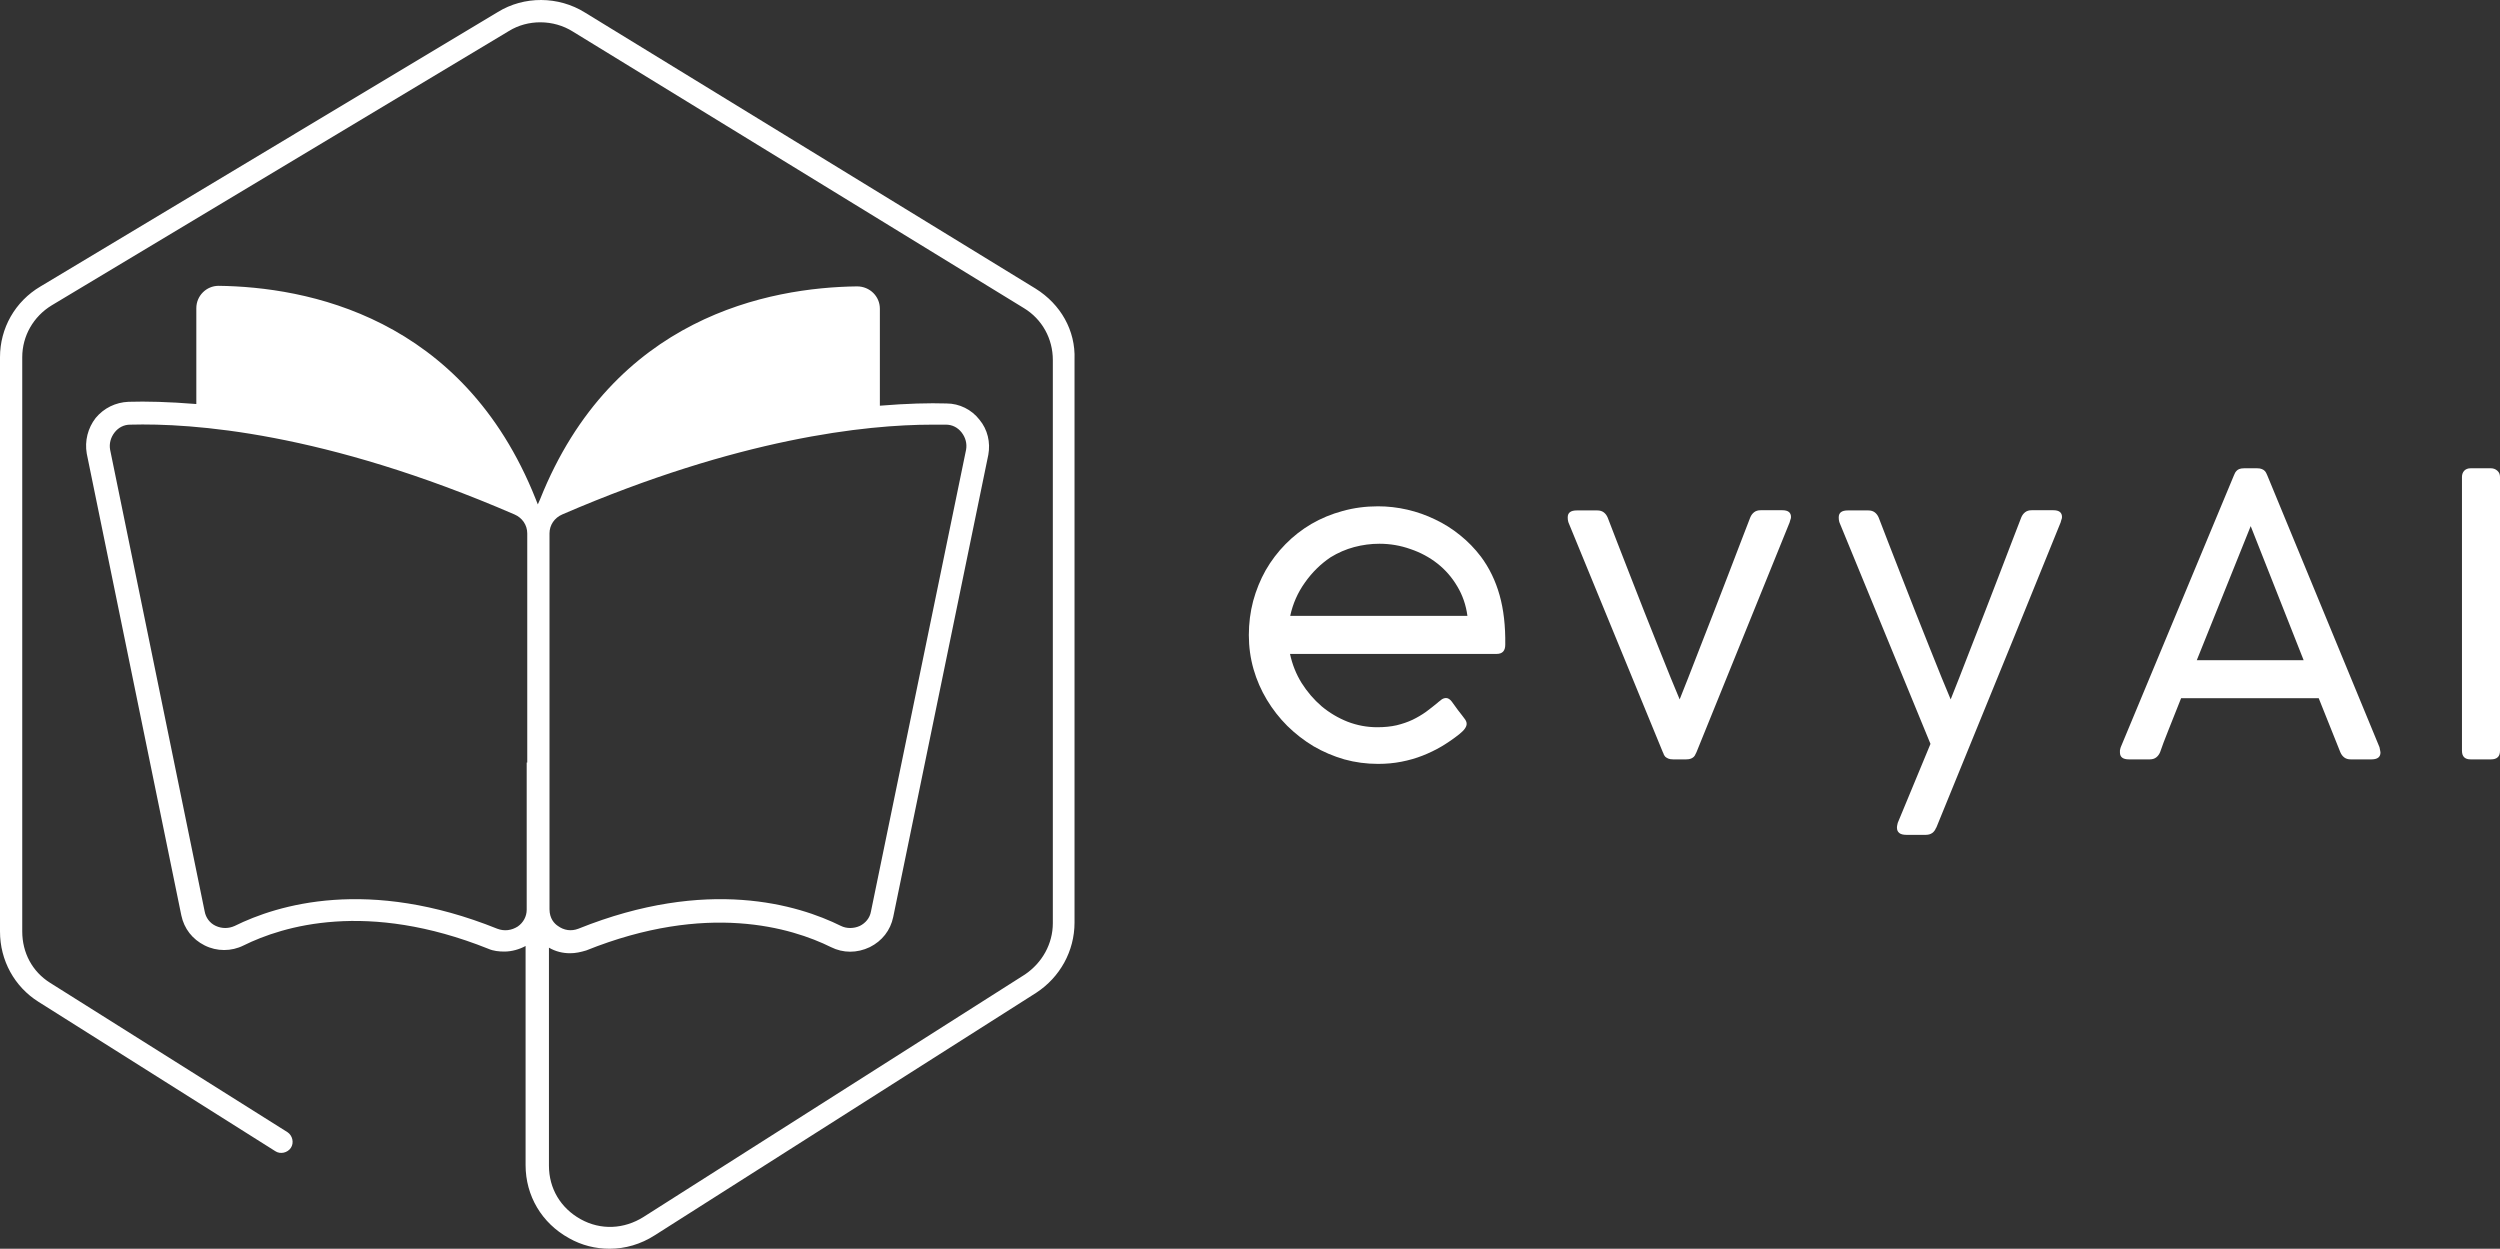
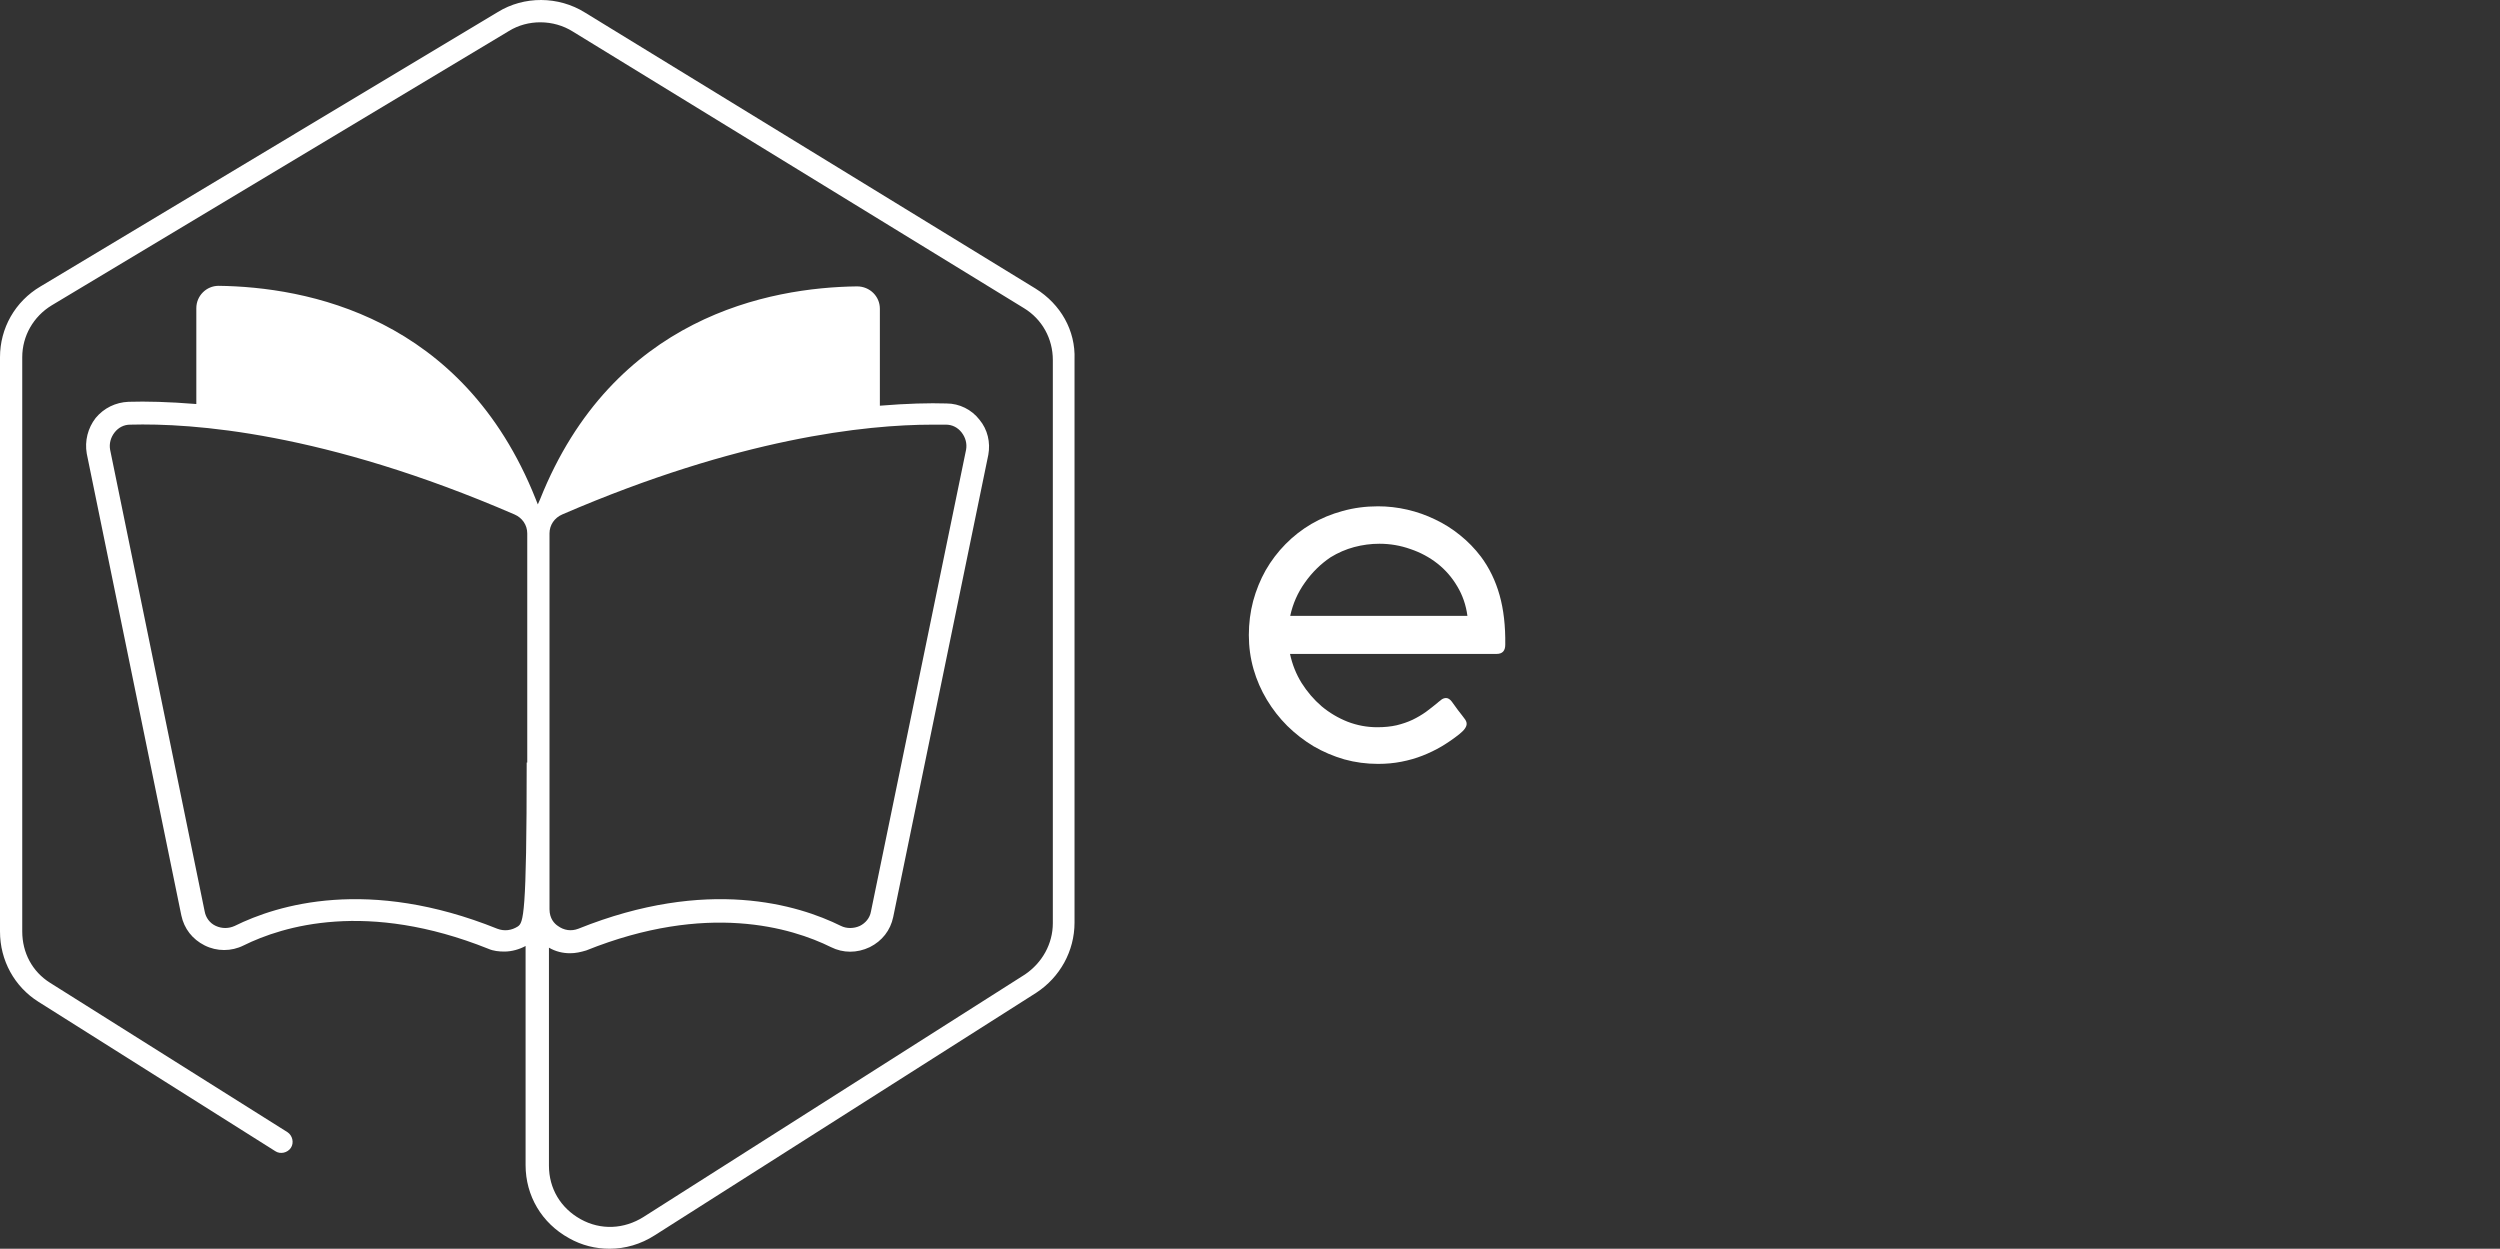
<svg xmlns="http://www.w3.org/2000/svg" width="2002" height="1000" viewBox="0 0 2002 1000" fill="none">
  <rect x="0" y="0" width="2002" height="1000" fill="#333333" stroke="none" />
-   <path d="M829.305 231.122L468.544 10.103C447.166 -3.292 419.552 -3.292 398.619 9.656L32.514 229.336C12.026 241.391 0.001 262.824 0.001 286.042V745.94C0.001 769.158 11.581 790.144 30.732 802.199L220.466 921.862C224.474 924.541 230.264 923.201 232.936 919.183C235.609 915.164 234.272 909.36 230.264 906.681L40.085 787.018C25.833 778.088 17.816 762.907 17.816 745.94V286.042C17.816 269.075 26.724 253.447 41.421 244.517L407.527 24.837C422.67 15.461 443.157 15.461 458.746 25.284L819.952 246.749C834.65 255.679 843.112 271.307 843.112 288.274V739.242C843.112 755.763 834.65 770.944 820.843 780.321L515.31 974.549C499.721 984.372 481.015 985.265 464.981 976.335C448.947 967.405 439.594 951.778 439.594 933.471V758.888C444.939 762.014 450.729 763.353 456.519 763.353C460.973 763.353 464.981 762.46 469.435 761.121C566.083 722.275 633.782 742.814 665.404 758.442C675.202 763.353 686.337 763.353 696.581 758.442C706.379 753.53 713.06 745.047 715.287 734.331L791.447 364.18C793.229 354.357 791.002 344.087 784.321 336.05C778.086 328.013 768.288 323.101 758.044 323.101C744.237 322.655 726.421 323.101 704.598 324.887V247.196C704.598 237.373 696.581 229.336 686.337 229.336C616.412 230.229 490.813 253.447 432.468 399.9L430.687 403.919L428.905 399.453C370.56 253 244.962 229.782 175.036 228.889C165.238 228.889 157.221 236.926 157.221 246.749V323.548C134.952 321.762 117.136 321.315 102.884 321.762C92.64 322.208 83.287 326.673 76.607 334.711C70.371 342.748 67.699 353.017 69.48 363.287L145.196 732.991C147.423 743.707 154.103 752.191 163.902 757.102C173.7 762.014 185.28 762.014 195.079 757.102C226.701 741.475 293.954 720.936 391.048 759.781C395.056 761.567 399.51 762.014 403.964 762.014C409.754 762.014 415.989 760.228 420.888 757.549V933.025C420.888 957.582 433.804 979.461 455.628 991.516C465.872 997.321 477.007 1000 488.141 1000C500.612 1000 513.083 996.428 524.217 989.284L829.75 795.055C848.902 782.553 860.482 761.567 860.482 738.796V287.828C861.373 264.61 849.347 243.624 829.305 231.122ZM757.598 340.069C762.498 340.069 766.951 342.301 770.069 346.32C773.187 350.338 774.523 355.25 773.632 360.161L697.471 729.866C696.581 735.224 693.018 739.242 688.564 741.475C683.665 743.707 677.875 743.707 673.421 741.475C639.126 724.508 566.529 702.183 463.2 743.707C457.41 745.94 451.62 745.047 446.72 741.475C444.048 739.689 440.04 735.67 440.04 728.08V427.137C440.04 420.439 444.048 414.635 450.284 411.956C591.916 350.785 693.463 340.069 746.464 340.069C750.472 340.069 754.481 340.069 757.598 340.069ZM421.779 610.649V728.526C421.779 733.884 419.107 738.796 414.653 741.921C409.754 745.047 403.964 745.94 398.174 743.707C294.845 702.183 222.247 724.508 187.952 741.475C183.053 743.707 177.709 743.707 172.809 741.475C167.91 739.242 164.793 734.777 163.902 729.866L88.186 360.161C87.296 355.25 88.632 350.338 91.75 346.32C94.867 342.301 99.321 340.069 104.22 340.069C153.658 338.729 259.214 345.873 411.981 411.956C418.216 414.635 422.224 420.439 422.224 427.137V610.649H421.779Z" fill="white" />
+   <path d="M829.305 231.122L468.544 10.103C447.166 -3.292 419.552 -3.292 398.619 9.656L32.514 229.336C12.026 241.391 0.001 262.824 0.001 286.042V745.94C0.001 769.158 11.581 790.144 30.732 802.199L220.466 921.862C224.474 924.541 230.264 923.201 232.936 919.183C235.609 915.164 234.272 909.36 230.264 906.681L40.085 787.018C25.833 778.088 17.816 762.907 17.816 745.94V286.042C17.816 269.075 26.724 253.447 41.421 244.517L407.527 24.837C422.67 15.461 443.157 15.461 458.746 25.284L819.952 246.749C834.65 255.679 843.112 271.307 843.112 288.274V739.242C843.112 755.763 834.65 770.944 820.843 780.321L515.31 974.549C499.721 984.372 481.015 985.265 464.981 976.335C448.947 967.405 439.594 951.778 439.594 933.471V758.888C444.939 762.014 450.729 763.353 456.519 763.353C460.973 763.353 464.981 762.46 469.435 761.121C566.083 722.275 633.782 742.814 665.404 758.442C675.202 763.353 686.337 763.353 696.581 758.442C706.379 753.53 713.06 745.047 715.287 734.331L791.447 364.18C793.229 354.357 791.002 344.087 784.321 336.05C778.086 328.013 768.288 323.101 758.044 323.101C744.237 322.655 726.421 323.101 704.598 324.887V247.196C704.598 237.373 696.581 229.336 686.337 229.336C616.412 230.229 490.813 253.447 432.468 399.9L430.687 403.919L428.905 399.453C370.56 253 244.962 229.782 175.036 228.889C165.238 228.889 157.221 236.926 157.221 246.749V323.548C134.952 321.762 117.136 321.315 102.884 321.762C92.64 322.208 83.287 326.673 76.607 334.711C70.371 342.748 67.699 353.017 69.48 363.287L145.196 732.991C147.423 743.707 154.103 752.191 163.902 757.102C173.7 762.014 185.28 762.014 195.079 757.102C226.701 741.475 293.954 720.936 391.048 759.781C395.056 761.567 399.51 762.014 403.964 762.014C409.754 762.014 415.989 760.228 420.888 757.549V933.025C420.888 957.582 433.804 979.461 455.628 991.516C465.872 997.321 477.007 1000 488.141 1000C500.612 1000 513.083 996.428 524.217 989.284L829.75 795.055C848.902 782.553 860.482 761.567 860.482 738.796V287.828C861.373 264.61 849.347 243.624 829.305 231.122ZM757.598 340.069C762.498 340.069 766.951 342.301 770.069 346.32C773.187 350.338 774.523 355.25 773.632 360.161L697.471 729.866C696.581 735.224 693.018 739.242 688.564 741.475C683.665 743.707 677.875 743.707 673.421 741.475C639.126 724.508 566.529 702.183 463.2 743.707C457.41 745.94 451.62 745.047 446.72 741.475C444.048 739.689 440.04 735.67 440.04 728.08V427.137C440.04 420.439 444.048 414.635 450.284 411.956C591.916 350.785 693.463 340.069 746.464 340.069C750.472 340.069 754.481 340.069 757.598 340.069ZM421.779 610.649C421.779 733.884 419.107 738.796 414.653 741.921C409.754 745.047 403.964 745.94 398.174 743.707C294.845 702.183 222.247 724.508 187.952 741.475C183.053 743.707 177.709 743.707 172.809 741.475C167.91 739.242 164.793 734.777 163.902 729.866L88.186 360.161C87.296 355.25 88.632 350.338 91.75 346.32C94.867 342.301 99.321 340.069 104.22 340.069C153.658 338.729 259.214 345.873 411.981 411.956C418.216 414.635 422.224 420.439 422.224 427.137V610.649H421.779Z" fill="white" />
  <path d="M1151.57 562.43C1152.51 561.593 1153.5 560.808 1154.55 560.076C1155.7 559.343 1156.85 558.977 1158 558.977C1159.57 558.977 1161.09 559.919 1162.56 561.802C1164.65 564.628 1166.32 566.93 1167.58 568.709C1168.94 570.488 1170.04 571.901 1170.88 572.948C1171.71 574.099 1172.34 574.936 1172.76 575.459C1173.28 576.087 1173.7 576.767 1174.02 577.5C1174.33 578.128 1174.49 578.86 1174.49 579.698C1174.49 580.849 1174.02 582.105 1173.07 583.465C1172.24 584.721 1170.72 586.238 1168.52 588.017C1164.02 591.576 1159.31 594.82 1154.39 597.75C1149.58 600.576 1144.5 603.035 1139.16 605.128C1133.83 607.221 1128.18 608.843 1122.21 609.994C1116.35 611.145 1110.12 611.721 1103.53 611.721C1094.21 611.721 1085.21 610.517 1076.53 608.11C1067.84 605.599 1059.62 602.093 1051.88 597.593C1044.24 592.988 1037.23 587.547 1030.84 581.267C1024.56 574.988 1019.12 568.029 1014.52 560.39C1009.91 552.75 1006.35 544.587 1003.84 535.901C1001.33 527.11 1000.07 518.006 1000.07 508.587C1000.07 499.169 1001.22 490.064 1003.53 481.273C1005.93 472.483 1009.28 464.267 1013.57 456.628C1017.97 448.988 1023.25 442.029 1029.43 435.75C1035.6 429.471 1042.51 424.081 1050.15 419.581C1057.9 415.081 1066.22 411.628 1075.11 409.221C1084.11 406.709 1093.59 405.453 1103.53 405.453C1111.38 405.453 1119.17 406.343 1126.92 408.122C1134.66 409.901 1142.09 412.517 1149.21 415.971C1156.33 419.32 1162.97 423.506 1169.15 428.529C1175.43 433.552 1181.03 439.308 1185.95 445.797C1192.64 454.797 1197.62 465.052 1200.86 476.564C1204.11 488.076 1205.62 501.314 1205.41 516.279C1205.41 521.198 1203.11 523.657 1198.51 523.657H1033.04C1034.82 532.029 1037.91 539.773 1042.3 546.89C1046.8 554.006 1052.14 560.233 1058.32 565.57C1064.59 570.802 1071.55 574.936 1079.19 577.971C1086.83 580.901 1094.74 582.366 1102.9 582.366C1108.66 582.366 1113.84 581.843 1118.44 580.797C1123.15 579.645 1127.39 578.18 1131.16 576.401C1135.03 574.517 1138.59 572.424 1141.83 570.122C1145.08 567.715 1148.22 565.256 1151.25 562.744L1151.57 562.43ZM1065.54 446.267C1057.58 451.605 1050.73 458.355 1044.97 466.517C1039.22 474.576 1035.29 483.471 1033.2 493.203H1175.11C1173.96 484.517 1171.24 476.616 1166.95 469.5C1162.76 462.384 1157.48 456.314 1151.1 451.291C1144.71 446.267 1137.49 442.395 1129.43 439.674C1121.48 436.849 1113.21 435.436 1104.63 435.436C1097.82 435.436 1091.07 436.326 1084.38 438.105C1077.78 439.884 1071.5 442.605 1065.54 446.267Z" fill="white" />
-   <path d="M1287.46 414.558C1289.45 419.791 1292.01 426.436 1295.15 434.494C1298.29 442.552 1301.69 451.291 1305.36 460.709C1309.02 470.023 1312.79 479.651 1316.66 489.593C1320.64 499.535 1324.4 509.006 1327.96 518.006C1331.63 527.006 1334.92 535.221 1337.85 542.651C1340.89 549.977 1343.29 555.785 1345.07 560.076C1346.75 555.785 1349.05 549.977 1351.98 542.651C1354.91 535.221 1358.1 527.006 1361.56 518.006C1365.12 508.901 1368.83 499.378 1372.7 489.436C1376.58 479.494 1380.29 469.866 1383.85 460.552C1387.51 451.134 1390.86 442.395 1393.9 434.337C1397.04 426.279 1399.6 419.634 1401.59 414.401C1402.32 412.622 1403.37 411.209 1404.73 410.163C1406.09 409.116 1407.82 408.593 1409.91 408.593H1427.34C1431.94 408.593 1434.24 410.424 1434.24 414.087C1434.24 414.401 1434.19 414.767 1434.09 415.186C1433.98 415.605 1433.82 416.076 1433.62 416.599C1433.41 417.122 1433.25 417.698 1433.14 418.326L1358.57 602.302C1358.26 602.826 1357.95 603.453 1357.63 604.186C1357.42 604.814 1357 605.442 1356.38 606.07C1355.85 606.593 1355.12 607.064 1354.18 607.483C1353.24 607.901 1351.93 608.11 1350.25 608.11H1339.89C1338.22 608.11 1336.91 607.901 1335.97 607.483C1335.03 607.064 1334.24 606.593 1333.61 606.07C1333.09 605.442 1332.67 604.814 1332.36 604.186C1332.15 603.453 1331.89 602.826 1331.57 602.302L1256.06 418.483C1255.96 418.169 1255.85 417.802 1255.75 417.384C1255.54 416.547 1255.43 415.5 1255.43 414.244C1255.43 410.581 1257.84 408.75 1262.66 408.75H1279.14C1281.23 408.75 1282.96 409.273 1284.32 410.32C1285.68 411.366 1286.73 412.779 1287.46 414.558Z" fill="white" />
-   <path d="M1504.48 414.558C1506.47 419.791 1509.03 426.436 1512.17 434.494C1515.31 442.552 1518.71 451.291 1522.38 460.709C1526.04 470.023 1529.81 479.651 1533.68 489.593C1537.66 499.535 1541.43 509.006 1544.98 518.006C1548.65 527.006 1551.94 535.221 1554.87 542.651C1557.91 549.977 1560.32 555.785 1562.1 560.076C1563.77 555.785 1566.07 549.977 1569 542.651C1571.93 535.221 1575.13 527.006 1578.58 518.006C1582.14 508.901 1585.85 499.378 1589.73 489.436C1593.6 479.494 1597.31 469.866 1600.87 460.552C1604.53 451.134 1607.88 442.395 1610.92 434.337C1614.06 426.279 1616.62 419.634 1618.61 414.401C1619.34 412.622 1620.39 411.209 1621.75 410.163C1623.11 409.116 1624.84 408.593 1626.93 408.593H1644.36C1648.96 408.593 1651.26 410.424 1651.26 414.087C1651.26 414.401 1651.21 414.767 1651.11 415.186C1651 415.605 1650.85 416.076 1650.64 416.599C1650.43 417.122 1650.27 417.698 1650.17 418.326L1613.27 509.215L1550.48 663.052V662.738C1549.01 666.61 1546.24 668.547 1542.16 668.547H1526.62C1521.59 668.547 1519.08 666.61 1519.08 662.738C1519.08 662.006 1519.19 661.221 1519.39 660.384C1519.6 659.651 1519.71 659.18 1519.71 658.971L1545.93 595.709L1473.08 418.483C1472.98 418.169 1472.87 417.802 1472.77 417.384C1472.56 416.547 1472.46 415.5 1472.46 414.244C1472.46 410.581 1474.86 408.75 1479.68 408.75H1496.16C1498.25 408.75 1499.98 409.273 1501.34 410.32C1502.7 411.366 1503.75 412.779 1504.48 414.558Z" fill="white" />
-   <path d="M1729.83 602.302C1729.1 604.081 1728.05 605.494 1726.69 606.541C1725.33 607.587 1723.6 608.11 1721.51 608.11H1704.87C1700.05 608.11 1697.65 606.279 1697.65 602.616C1697.65 601.884 1697.65 601.308 1697.65 600.89C1697.75 600.366 1697.86 599.895 1697.96 599.477C1698.07 599.058 1698.17 598.692 1698.28 598.378L1788.86 380.808C1789.07 380.285 1789.33 379.709 1789.64 379.081C1789.96 378.349 1790.37 377.721 1790.9 377.198C1791.42 376.57 1792.15 376.046 1793.1 375.628C1794.14 375.209 1795.5 375 1797.18 375H1807.54C1809.11 375 1810.36 375.209 1811.31 375.628C1812.35 376.046 1813.14 376.57 1813.66 377.198C1814.18 377.721 1814.6 378.349 1814.92 379.081C1815.23 379.709 1815.49 380.285 1815.7 380.808L1905.5 598.378C1905.6 598.901 1905.71 599.424 1905.81 599.948C1905.92 600.471 1906.02 600.994 1906.13 601.517C1906.23 601.936 1906.28 602.302 1906.28 602.616C1906.28 606.279 1903.88 608.11 1899.06 608.11H1882.42C1880.33 608.11 1878.6 607.587 1877.24 606.541C1875.88 605.494 1874.83 604.081 1874.1 602.302L1856.83 559.134H1746.63C1742.96 568.448 1739.62 576.872 1736.58 584.407C1733.55 591.942 1731.3 597.907 1729.83 602.302ZM1759.19 528.68H1844.75L1802.36 421.308L1759.19 528.68Z" fill="white" />
-   <path d="M1971.54 381.907C1971.54 380.023 1972.12 378.401 1973.27 377.041C1974.53 375.68 1976.25 375 1978.45 375H1994.78C1996.66 375 1998.34 375.628 1999.8 376.884C2001.27 378.14 2002 379.814 2002 381.907V601.203C2002 605.808 1999.59 608.11 1994.78 608.11H1978.45C1973.85 608.11 1971.54 605.808 1971.54 601.203V381.907Z" fill="white" />
</svg>